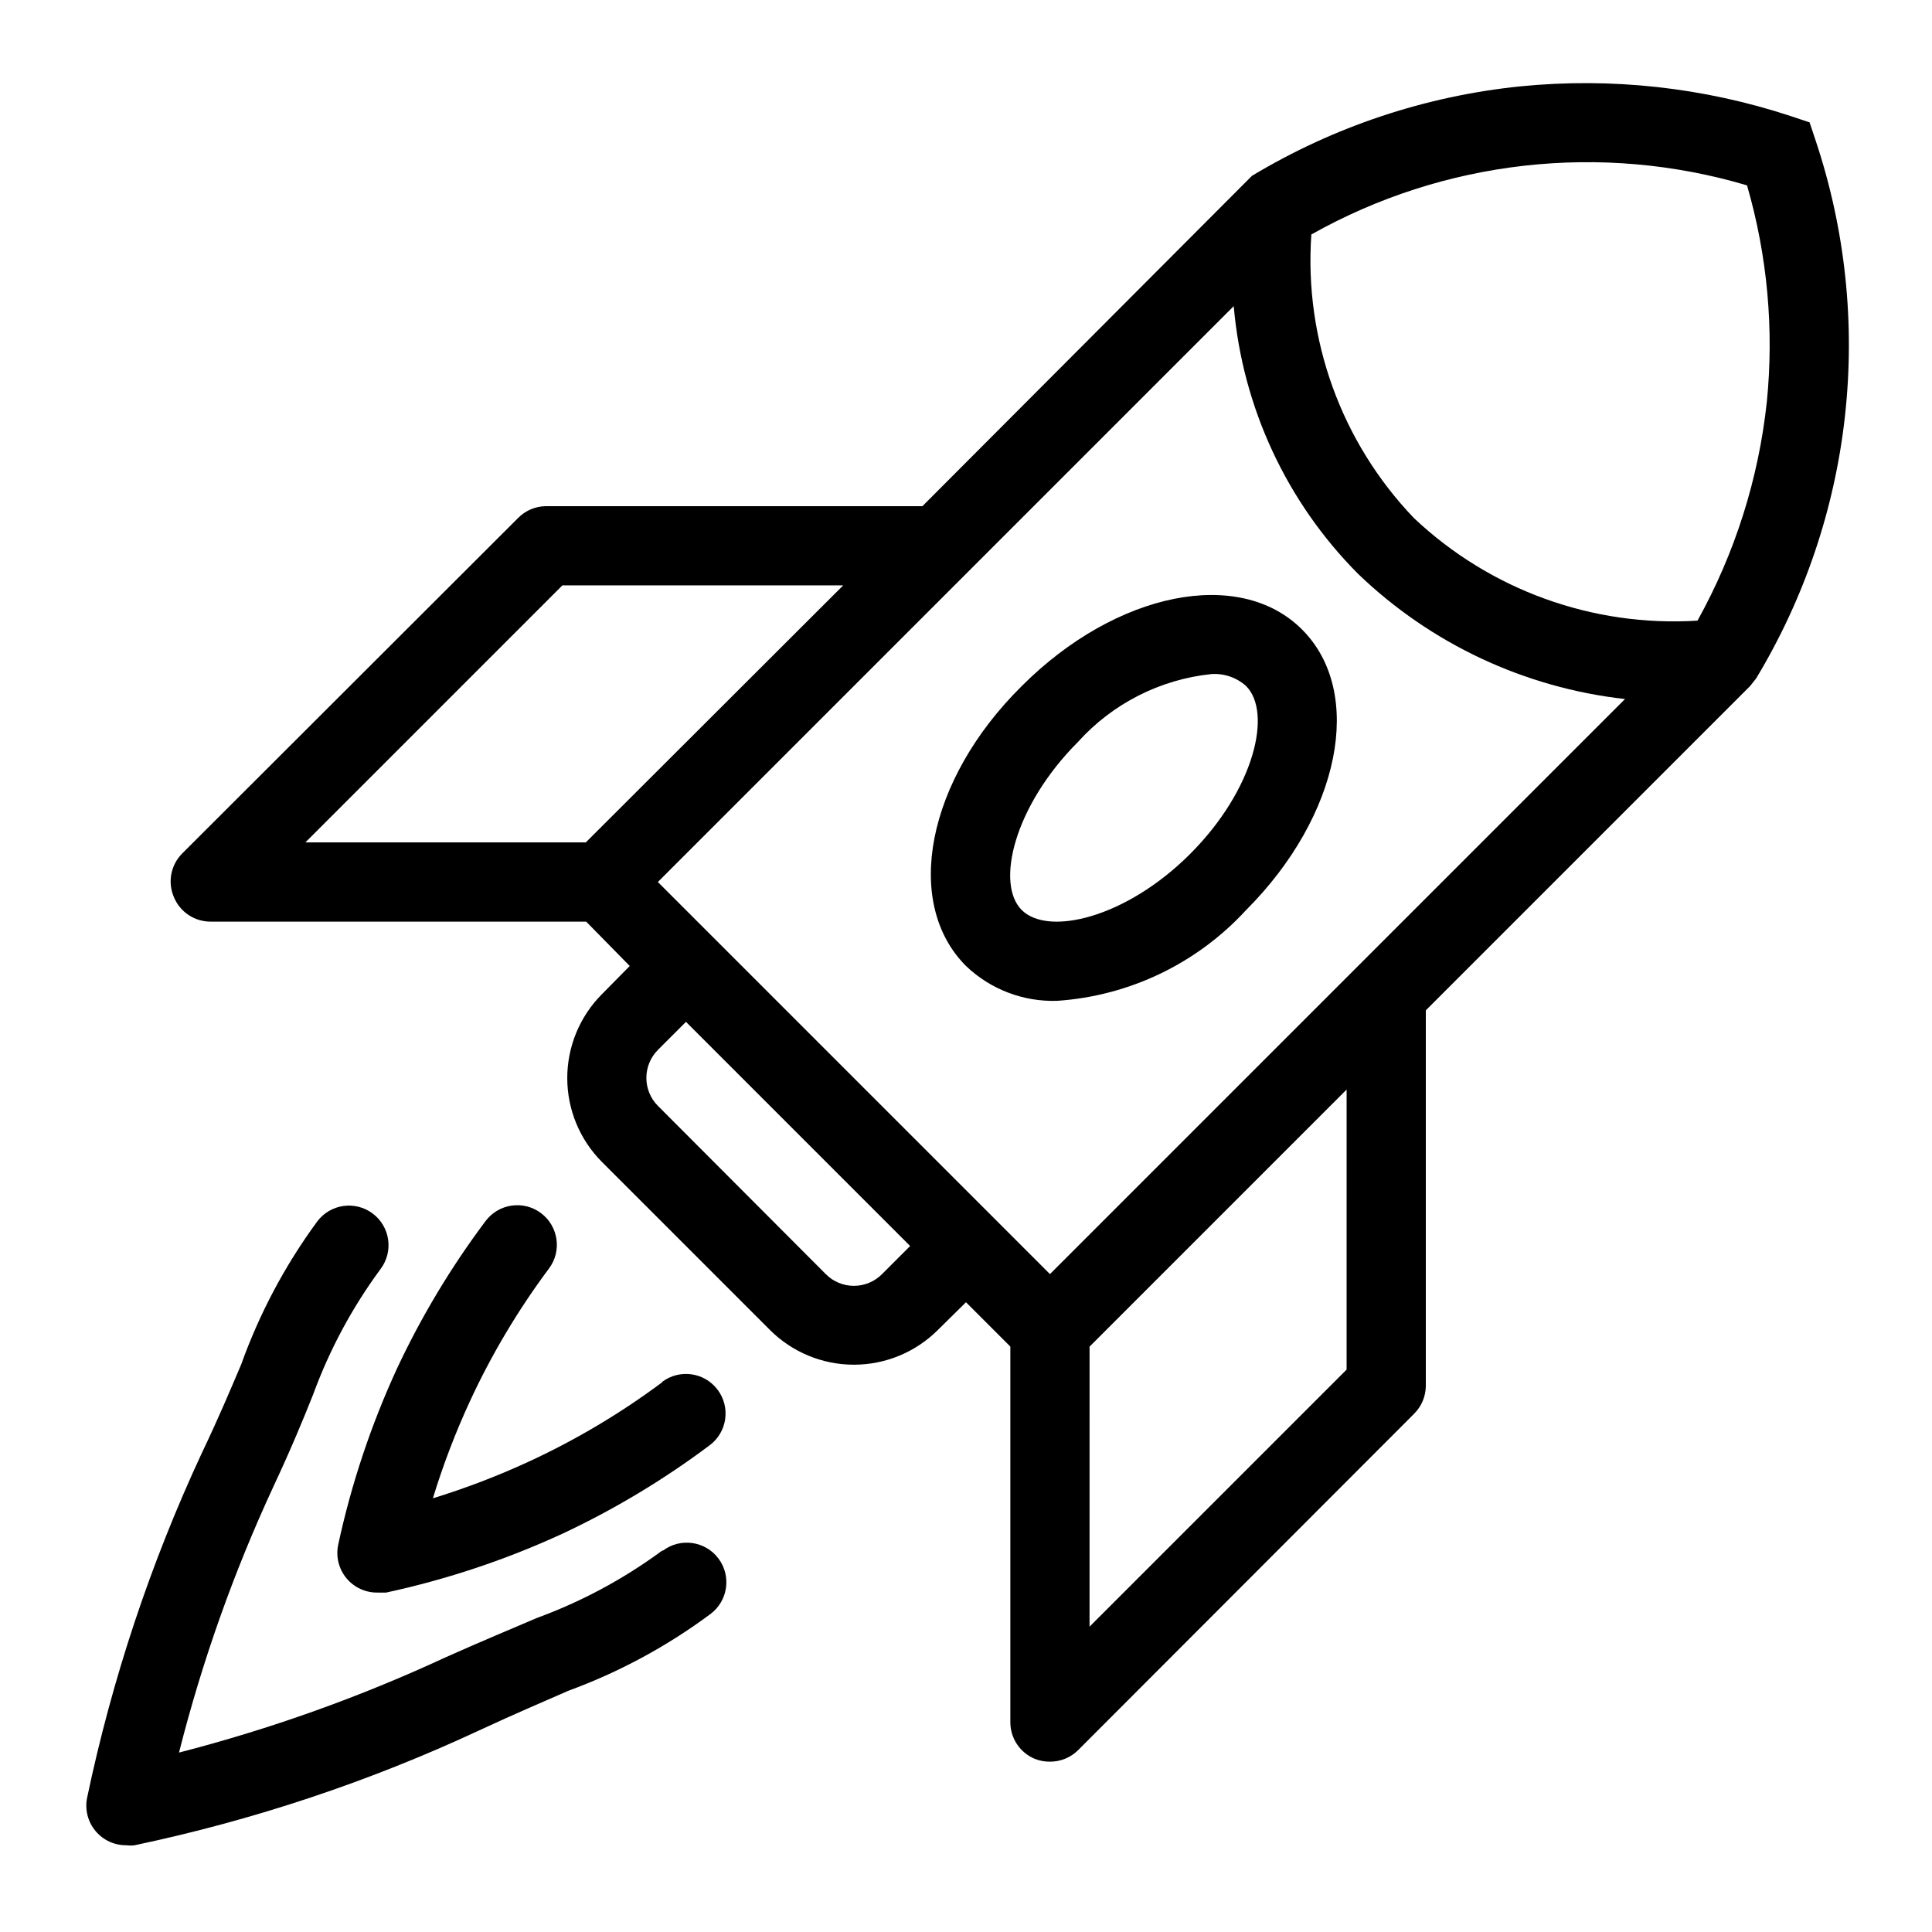
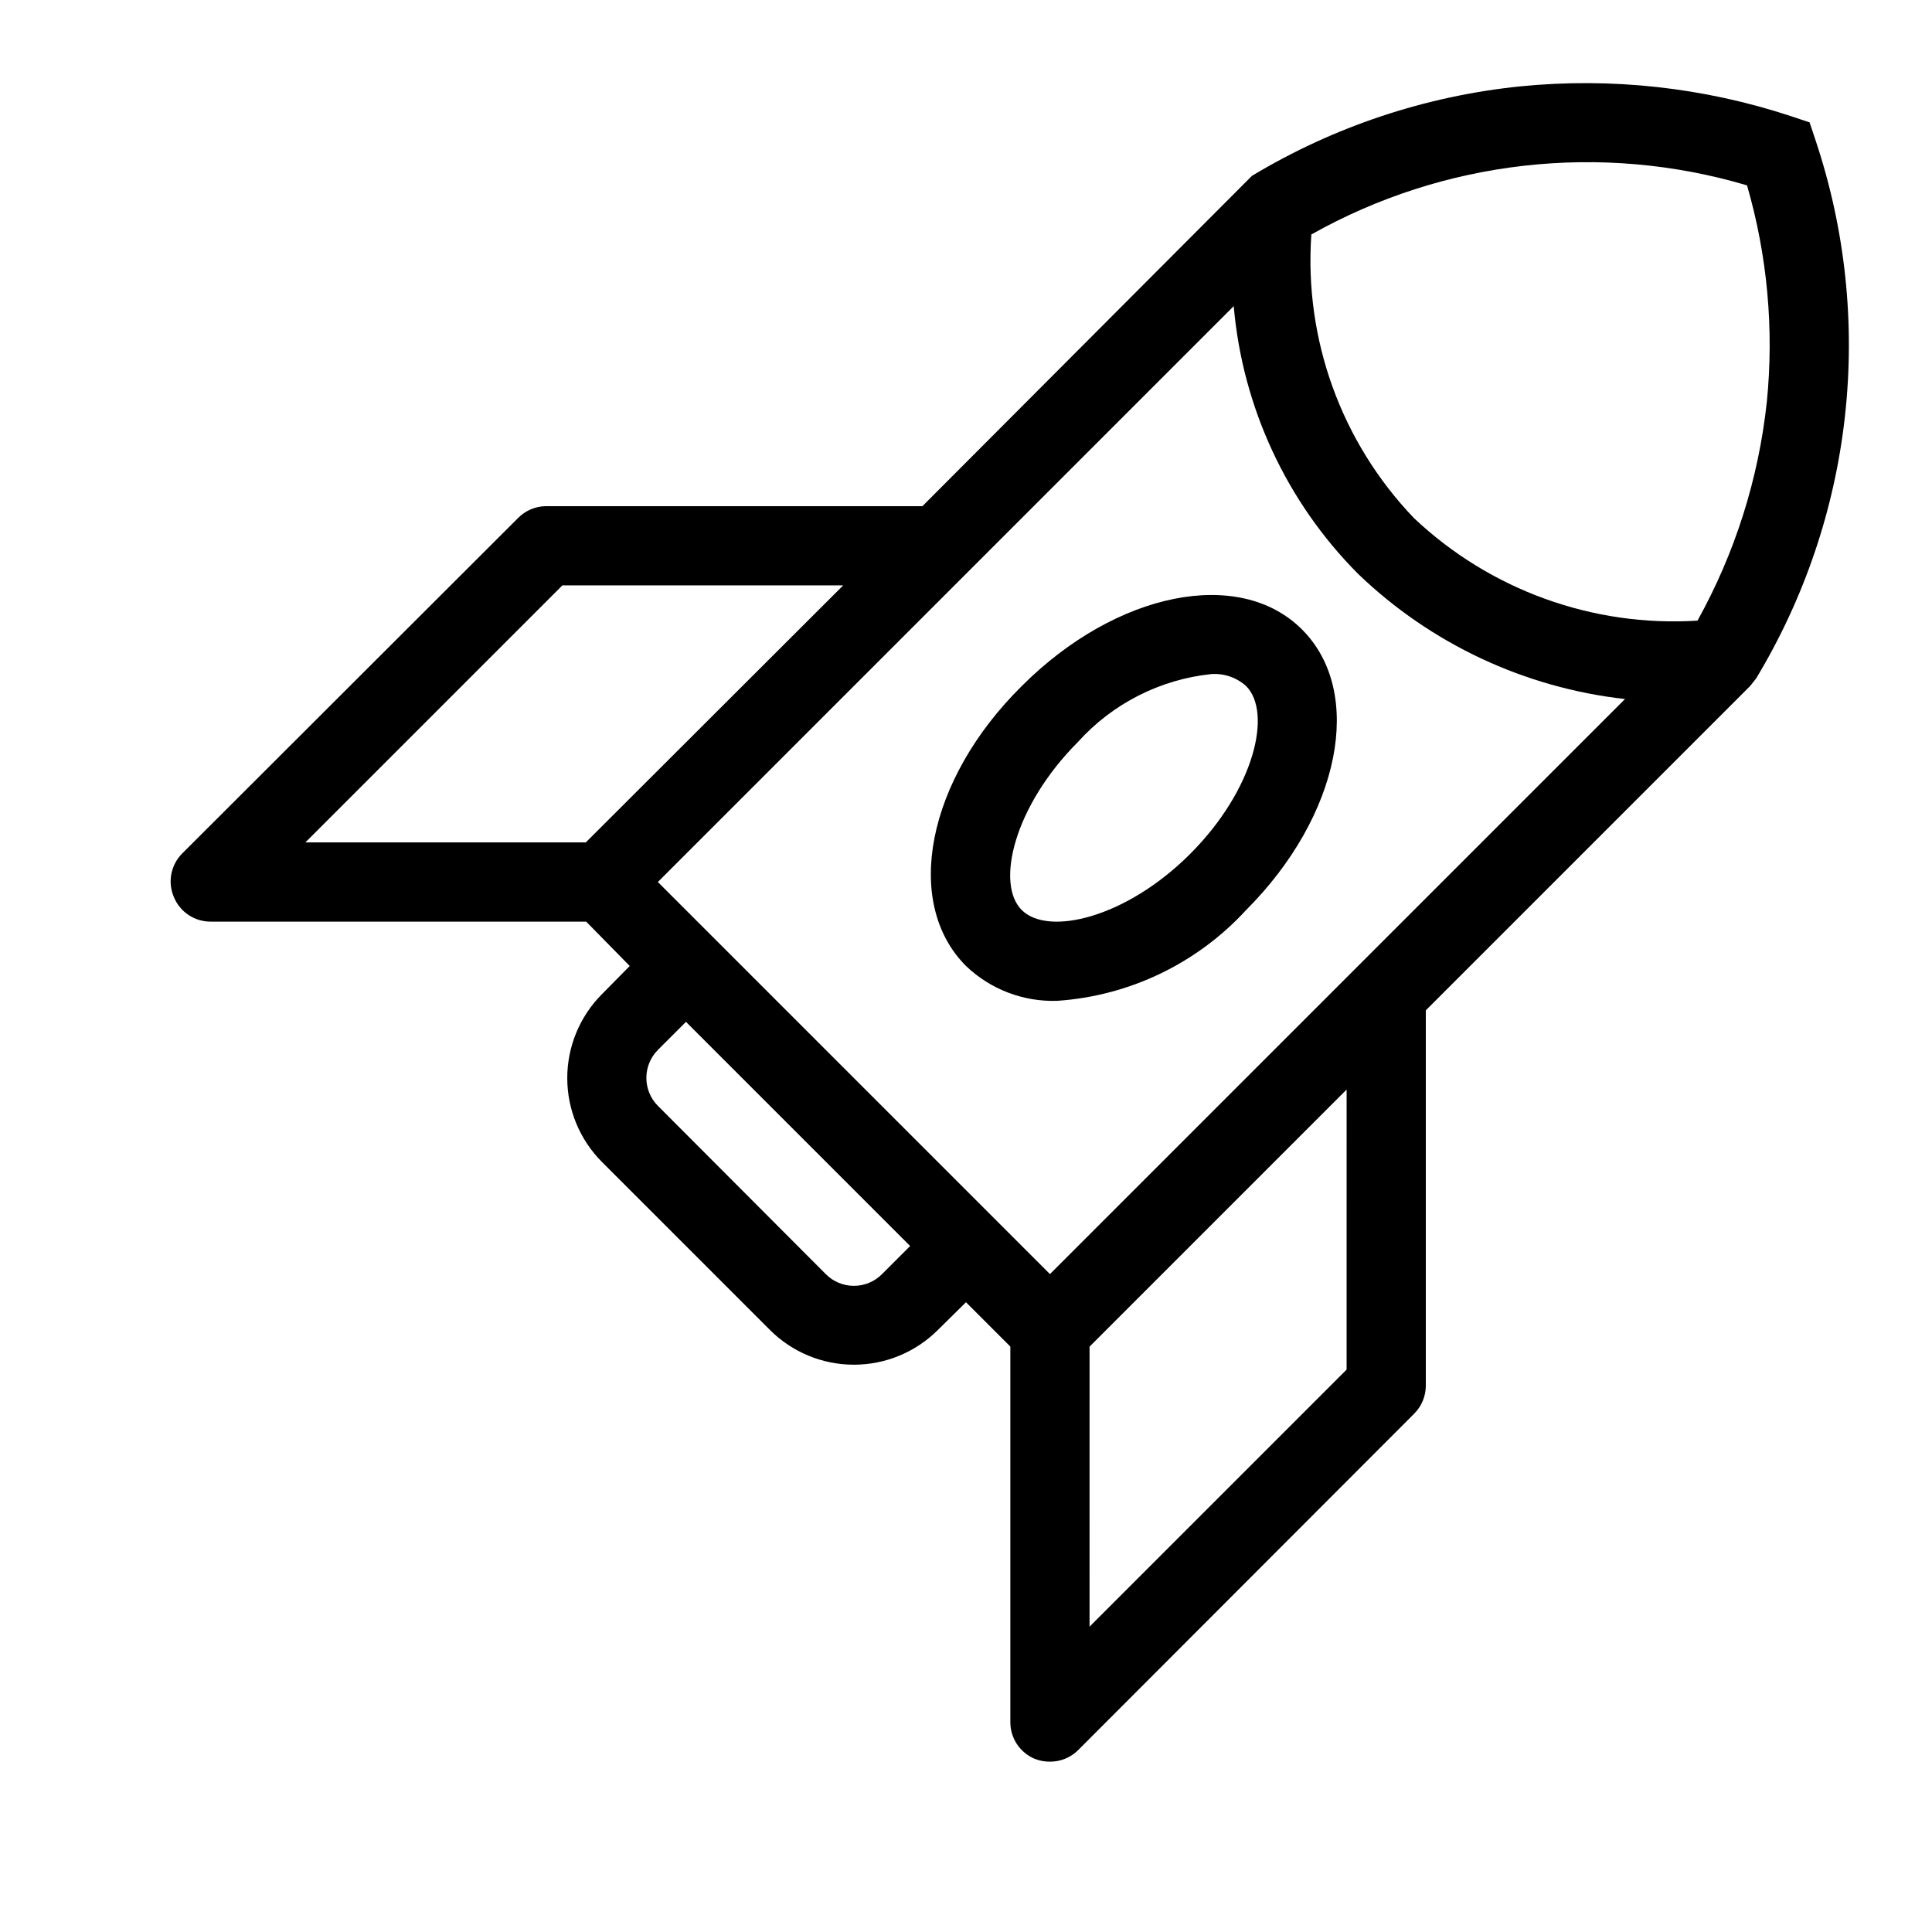
<svg xmlns="http://www.w3.org/2000/svg" fill="#000000" width="800px" height="800px" version="1.1" viewBox="144 144 512 512">
  <g>
    <path d="m625.24 181.47-1.68-5.039-5.039-1.68h0.004c-23.051-7.59-47.434-10.27-71.586-7.871-25.176 2.566-49.477 10.668-71.16 23.719l-87.328 87.539h-99.816c-2.769 0.039-5.41 1.172-7.348 3.148l-89.113 89.004c-2.941 3.043-3.769 7.555-2.098 11.441 1.625 3.957 5.484 6.531 9.762 6.508h99.504l11.543 11.758-7.348 7.453v-0.004c-5.894 5.906-9.207 13.91-9.207 22.254s3.312 16.348 9.207 22.25l44.504 44.504c5.902 5.898 13.906 9.207 22.25 9.207 8.348 0 16.348-3.309 22.254-9.207l7.453-7.348 11.754 11.754v99.504c-0.02 4.277 2.555 8.137 6.508 9.762 1.27 0.504 2.625 0.75 3.988 0.734 2.789 0.016 5.473-1.078 7.453-3.043l89.008-89.109-0.004-0.004c1.98-1.938 3.109-4.578 3.152-7.344v-99.609l85.961-85.961 1.574-1.996c12.77-21.168 20.797-44.855 23.531-69.426 2.738-24.57 0.117-49.441-7.684-72.898zm-202.99 300.18-103.91-103.91 152.61-152.61c2.332 26.785 13.996 51.895 32.957 70.953 19.285 18.543 44.152 30.199 70.742 33.168zm-129.21-182.52h74.418l-68.223 68.121-74.312-0.004zm84.703 182.53v-0.004c-1.969 1.988-4.652 3.106-7.453 3.106-2.797 0-5.481-1.117-7.449-3.106l-44.504-44.609v0.004c-1.941-1.957-3.031-4.594-3.043-7.348-0.016-2.789 1.078-5.473 3.043-7.453l7.453-7.453 59.406 59.406zm123.12 25.297-68.121 68.121 0.004-74.211 68.121-68.121zm111.36-256.42c-2.184 20.348-8.43 40.047-18.367 57.938-27.734 1.75-54.953-8.098-75.152-27.184-19.254-20.098-29.125-47.391-27.184-75.152 35.141-19.777 76.797-24.473 115.46-13.016 5.398 18.629 7.18 38.117 5.246 57.414z" />
-     <path d="m319.49 510.31c-10.992 8.199-22.812 15.234-35.266 20.992-8.273 3.824-16.793 7.086-25.504 9.762 2.672-8.75 5.934-17.305 9.762-25.613 5.754-12.449 12.789-24.27 20.992-35.266 3.477-4.637 2.535-11.215-2.102-14.695-4.637-3.477-11.215-2.535-14.691 2.102-9.109 12.148-16.953 25.195-23.406 38.941-6.914 14.98-12.16 30.68-15.641 46.809-0.676 3.141 0.125 6.418 2.172 8.895 2.047 2.477 5.113 3.879 8.324 3.809h2.203c16.129-3.484 31.828-8.727 46.812-15.641 13.742-6.453 26.793-14.297 38.941-23.406 4.637-3.477 5.578-10.055 2.098-14.695-3.477-4.637-10.055-5.574-14.695-2.098z" />
-     <path d="m319.49 554.92c-10.152 7.492-21.32 13.5-33.164 17.84-6.613 2.832-14.484 6.086-24.352 10.496-22.699 10.523-46.309 18.953-70.535 25.191 6.141-24.277 14.539-47.926 25.086-70.637 4.617-9.867 7.871-17.738 10.496-24.352 4.344-11.848 10.352-23.016 17.844-33.168 3.477-4.637 2.539-11.215-2.098-14.695-4.641-3.477-11.219-2.539-14.695 2.102-8.512 11.59-15.301 24.352-20.152 37.891-2.731 6.402-5.879 13.961-10.496 23.617v-0.004c-13.551 29.152-23.727 59.754-30.336 91.211-0.637 3.125 0.18 6.371 2.223 8.82 2.043 2.453 5.086 3.84 8.273 3.777 0.699 0.102 1.406 0.102 2.102 0 31.5-6.633 62.137-16.848 91.316-30.441 9.656-4.512 17.215-7.66 23.617-10.496h-0.004c13.477-4.934 26.168-11.793 37.684-20.359 4.637-3.481 5.574-10.059 2.098-14.695-3.477-4.637-10.059-5.578-14.695-2.098z" />
    <path d="m414.8 325.79c-25.293 24.98-31.488 57.516-14.797 74.207 6.477 6.195 15.18 9.523 24.141 9.234 19.152-1.293 37.078-9.898 50.066-24.035 24.98-24.98 31.488-57.625 14.906-74.312-16.586-16.688-49.336-10.074-74.316 14.906zm44.609 44.504c-17.004 17.004-37.574 21.832-44.609 14.906-7.031-6.926-2.098-27.605 14.906-44.609v-0.004c9.141-10.125 21.699-16.52 35.266-17.945 3.379-0.25 6.711 0.887 9.238 3.148 7.031 7.031 2.203 27.5-14.801 44.5z" />
  </g>
</svg>